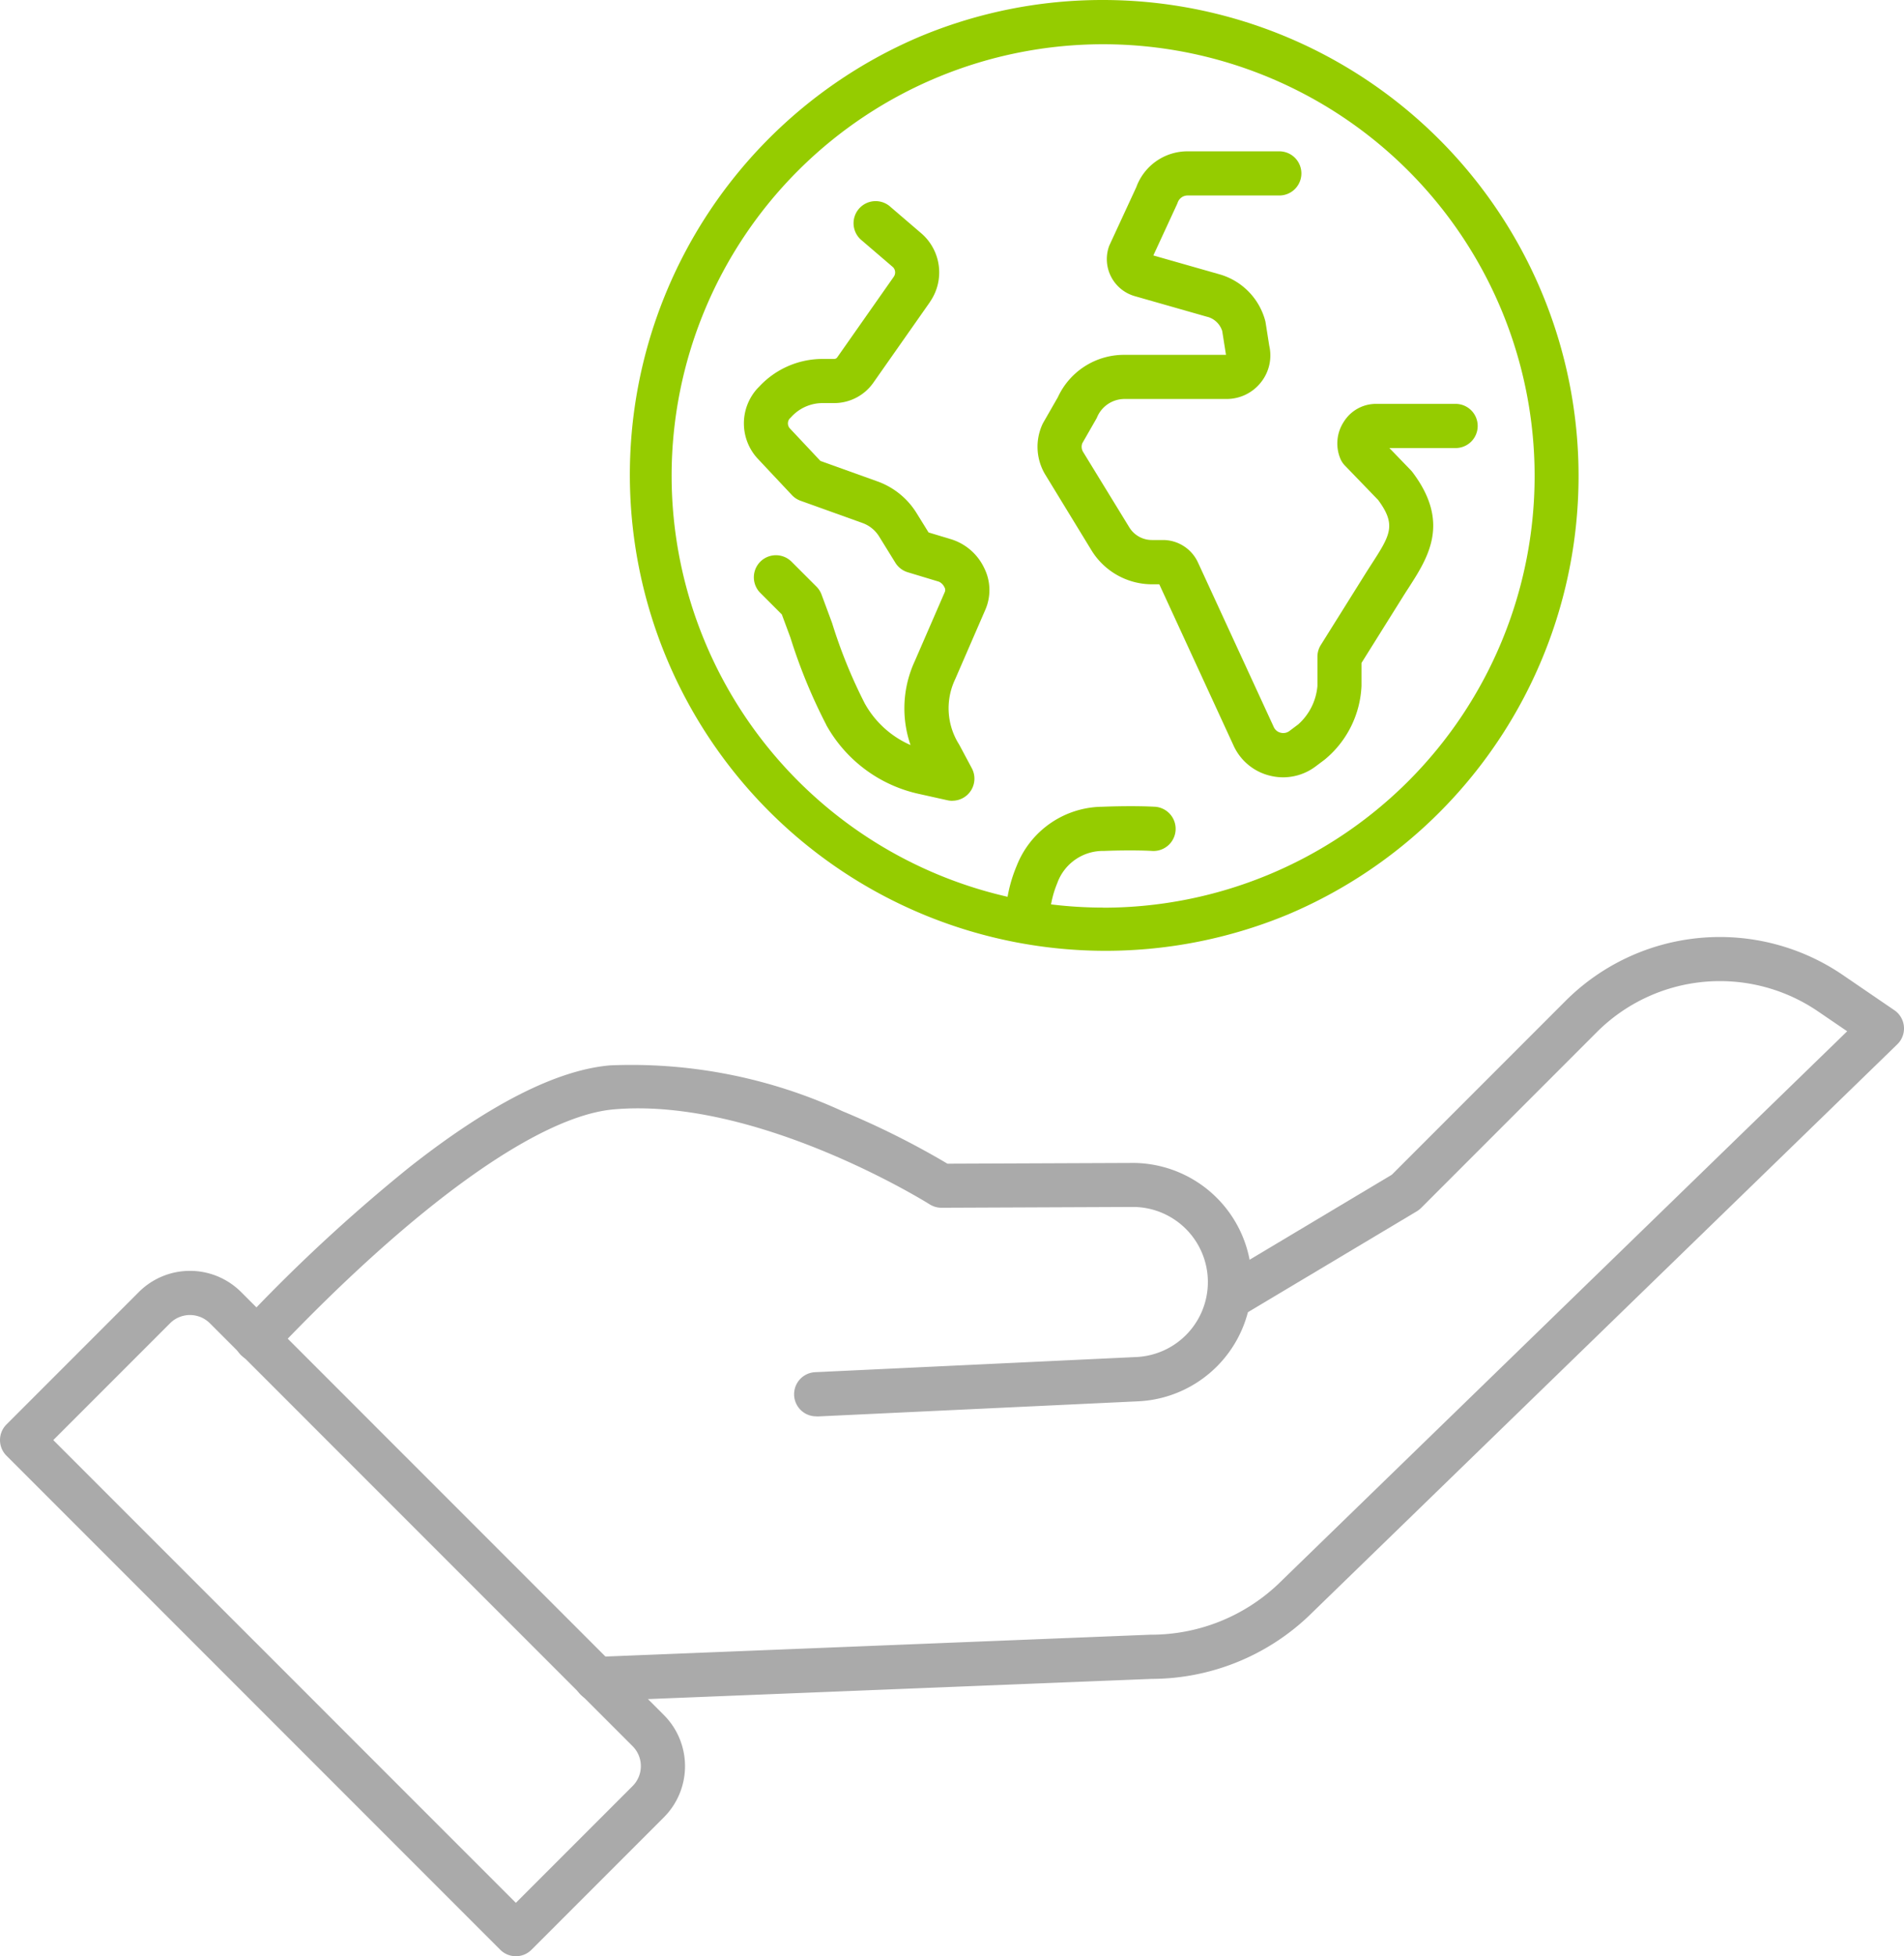
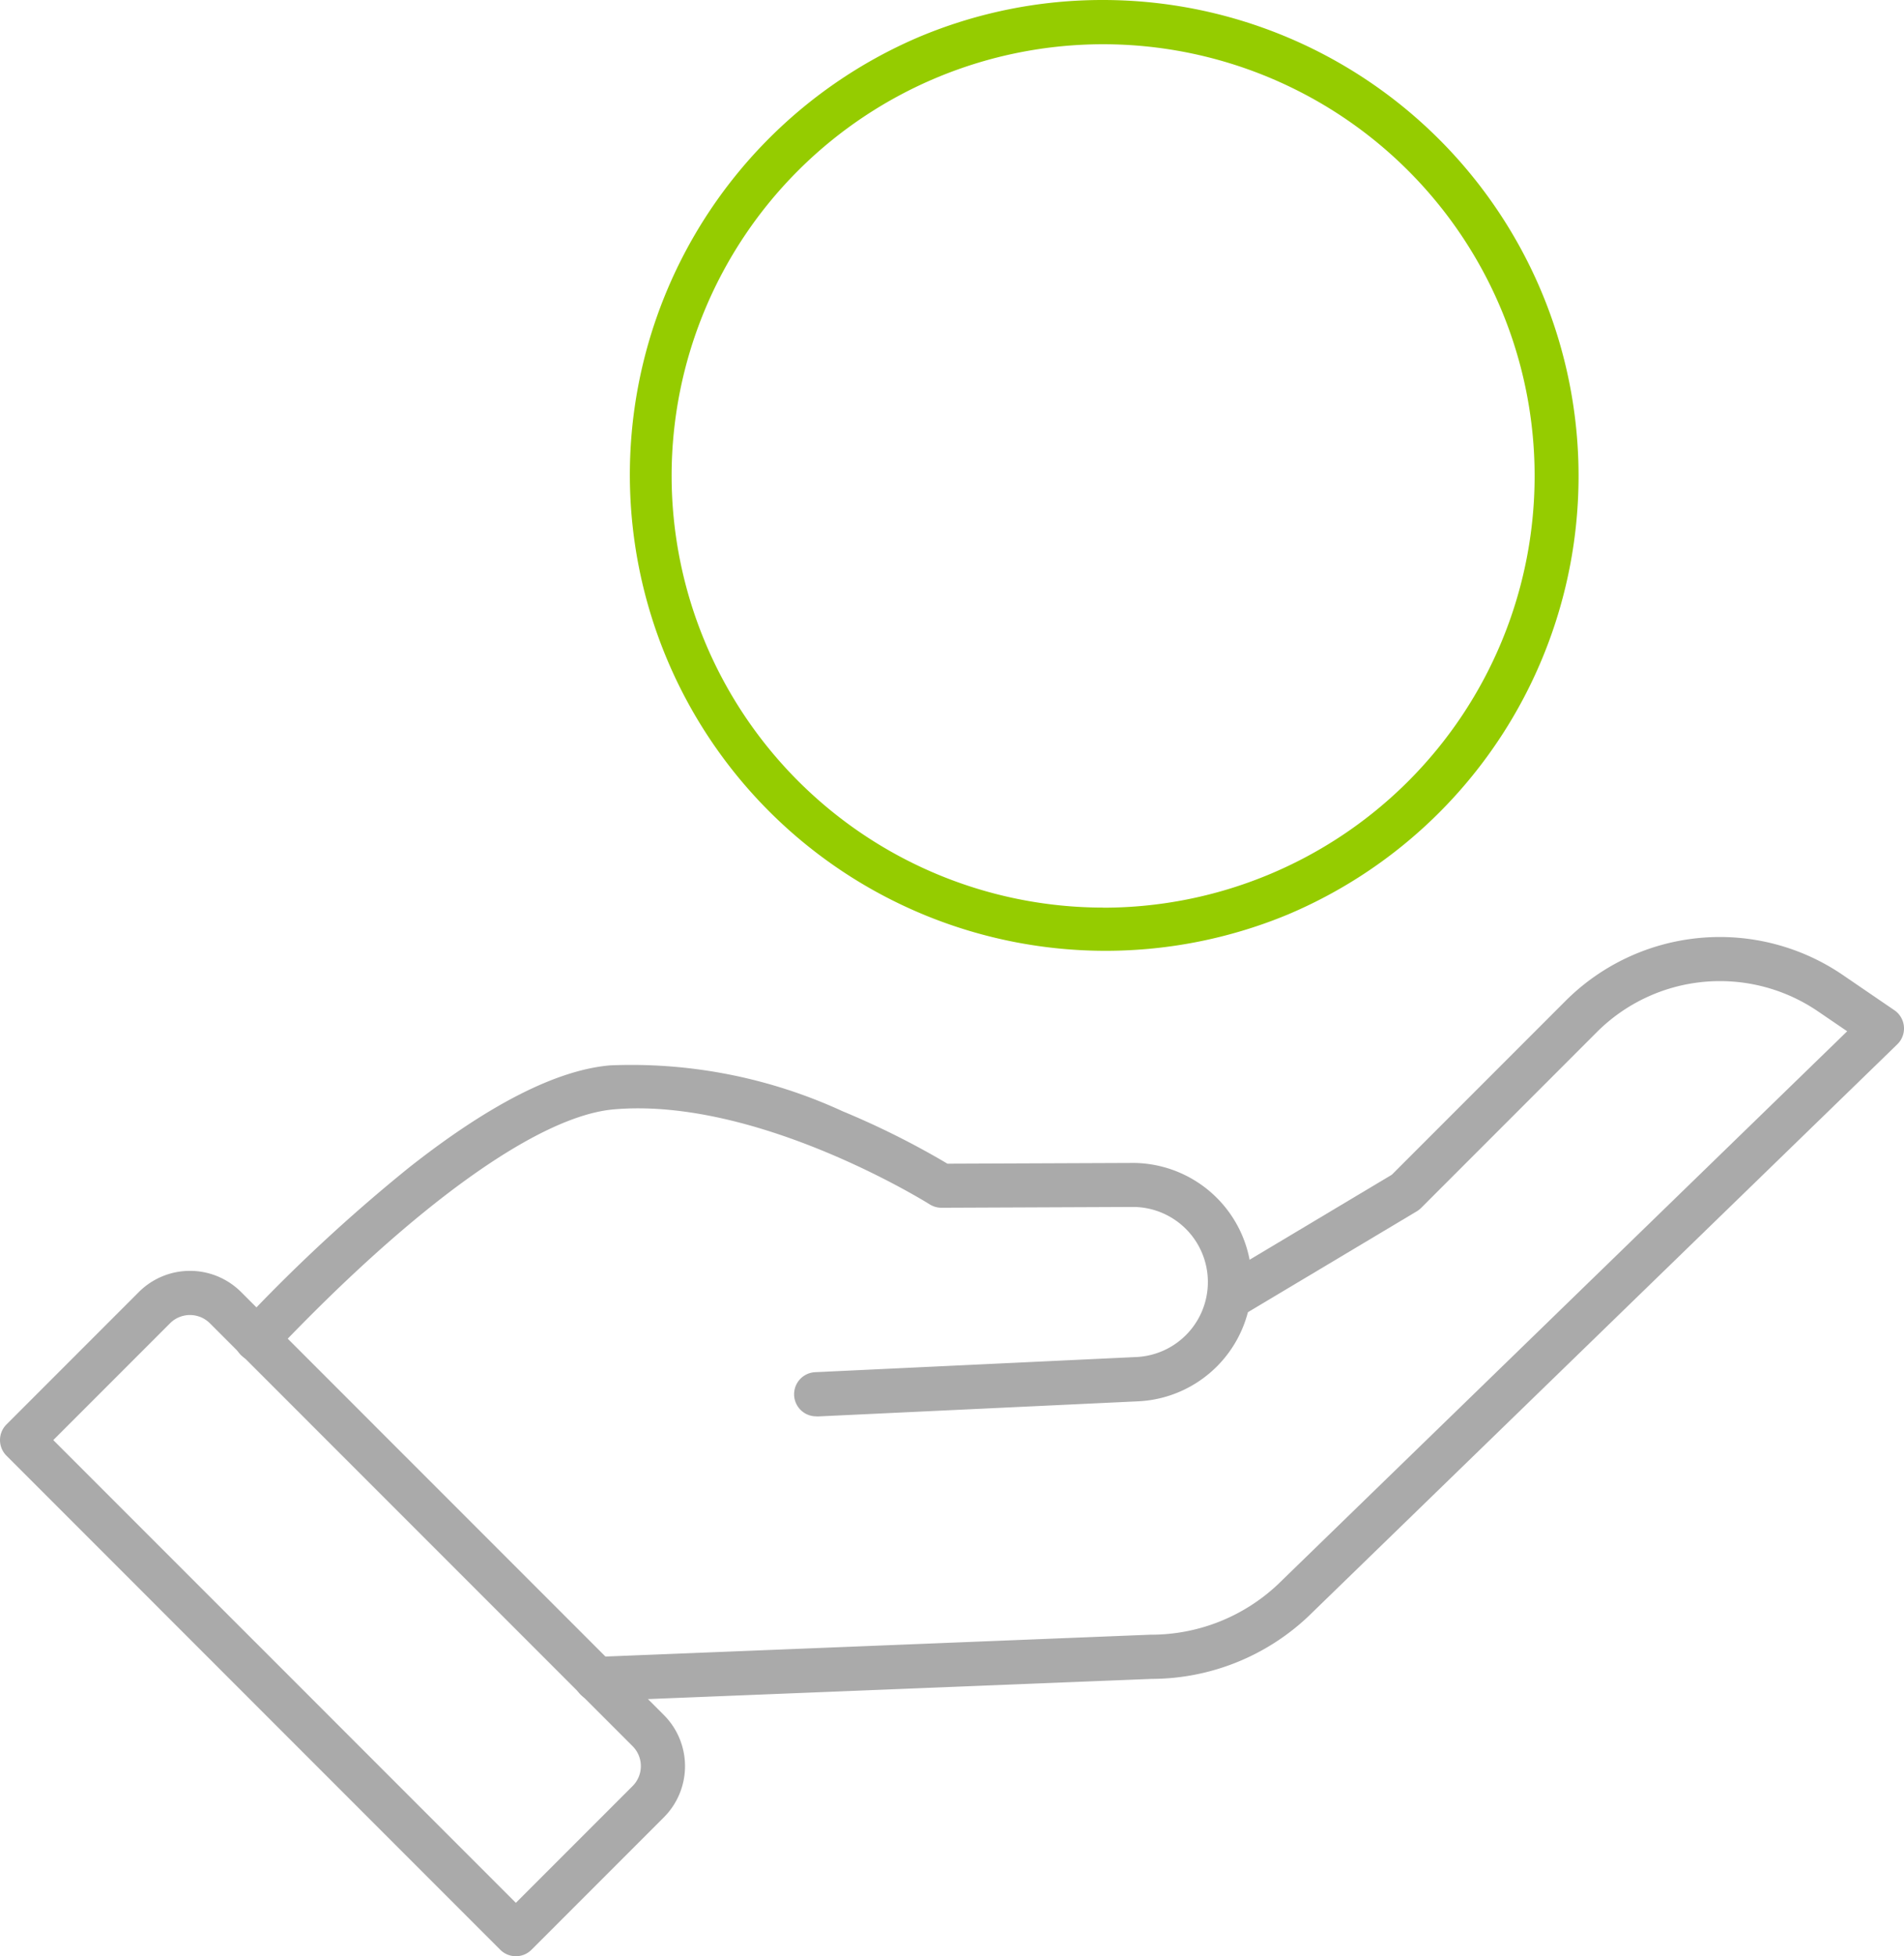
<svg xmlns="http://www.w3.org/2000/svg" width="86.256" height="88.578" viewBox="0 0 86.256 88.578">
  <g transform="translate(-1.835 -1.834)">
    <g transform="translate(2.835 2.834)">
      <path d="M51.548,123.576a1,1,0,0,1-.046-2l14.595-.689a3.4,3.4,0,0,0-.176-6.792l-8.717.036a1,1,0,0,1-.539-.155c-.077-.048-7.772-4.863-14.3-4.3-3.416.292-9.05,4.335-15.458,11.092a1,1,0,1,1-1.451-1.376,75.568,75.568,0,0,1,7.6-7.062c3.644-2.877,6.717-4.44,9.134-4.646a22.89,22.89,0,0,1,10.533,2.078,37.483,37.483,0,0,1,4.749,2.374l8.431-.034a5.4,5.4,0,0,1,.279,10.79l-14.595.689Z" transform="translate(-15.55 -60.444)" fill="#aaa" />
      <path d="M59.988,129.584a1,1,0,0,1-.039-2l25.131-1.007h.038a8.37,8.37,0,0,0,5.723-2.269l25.8-25.054-1.33-.906a7.886,7.886,0,0,0-10.007.94l-7.967,7.967a1,1,0,0,1-.194.151l-7.87,4.7a1,1,0,1,1-1.026-1.717l7.764-4.639,7.88-7.88A9.888,9.888,0,0,1,116.435,96.7l2.343,1.6a1,1,0,0,1,.134,1.544L92.228,125.749l-.012.012a10.363,10.363,0,0,1-7.074,2.817l-25.112,1.006Z" transform="translate(-33.959 -53.558)" fill="#aaa" />
      <path d="M25.205,159.217a1,1,0,0,1-.707-.293L2.128,136.553a1,1,0,0,1,0-1.414l5.995-5.995a3.277,3.277,0,0,1,4.636,0l19.149,19.149a3.278,3.278,0,0,1,0,4.636l-6,6A1,1,0,0,1,25.205,159.217ZM4.249,135.846,25.205,156.8l5.288-5.288a1.278,1.278,0,0,0,0-1.807L11.344,130.558a1.277,1.277,0,0,0-1.807,0Z" transform="translate(-2.835 -71.639)" fill="#aaa" />
-       <path d="M116.174,45.221a2.5,2.5,0,0,1-.617-.078,2.444,2.444,0,0,1-1.63-1.354l-3.367-7.308h-.332a3.224,3.224,0,0,1-2.738-1.535l-2.1-3.439-.009-.014a2.444,2.444,0,0,1-.127-2.231,1,1,0,0,1,.05-.1l.66-1.151a3.3,3.3,0,0,1,3.019-1.92h4.6q-.006-.028-.011-.057l-.161-1.019a.966.966,0,0,0-.66-.642l-.007,0-3.3-.941a1.744,1.744,0,0,1-1.177-2.21,1,1,0,0,1,.044-.113l1.207-2.61a2.467,2.467,0,0,1,2.327-1.623h4.152a1,1,0,0,1,0,2h-4.152a.476.476,0,0,0-.45.315,1,1,0,0,1-.041.1l-1.063,2.3,3,.855a2.992,2.992,0,0,1,2.062,2.08,1,1,0,0,1,.024.111l.165,1.046a1.953,1.953,0,0,1-.366,1.639,1.977,1.977,0,0,1-1.572.768h-4.623a1.352,1.352,0,0,0-1.251.854l-.022.041-.636,1.109a.454.454,0,0,0,.028.38L109.2,33.9a1.2,1.2,0,0,0,1.03.576h.5a1.747,1.747,0,0,1,1.565.981l.014.029,3.439,7.463a.452.452,0,0,0,.306.251.464.464,0,0,0,.4-.076l.4-.3a2.628,2.628,0,0,0,.87-1.74V39.762a1,1,0,0,1,.152-.531l1.983-3.168c.107-.171.213-.336.315-.494.847-1.315,1.14-1.769.3-2.906l-1.5-1.553a1,1,0,0,1-.2-.29,1.793,1.793,0,0,1,.151-1.708,1.716,1.716,0,0,1,1.435-.8h3.624a1,1,0,1,1,0,2h-3l.967,1a1,1,0,0,1,.078.091c1.727,2.286.715,3.856-.177,5.242-.1.152-.2.31-.3.47l-1.832,2.927v1.04a4.578,4.578,0,0,1-1.668,3.338l-.4.3A2.45,2.45,0,0,1,116.174,45.221Z" transform="translate(-59.041 -11.024)" fill="#95cc00" />
-       <path d="M102.848,88.049a1,1,0,0,1-1-1,6.5,6.5,0,0,1,.51-2.367,4.214,4.214,0,0,1,3.877-2.671c1.506-.058,2.355,0,2.39,0a1,1,0,1,1-.14,2c-.007,0-.789-.052-2.175,0a2.2,2.2,0,0,0-2.117,1.464,4.577,4.577,0,0,0-.346,1.575A1,1,0,0,1,102.848,88.049Z" transform="translate(-57.298 -46.481)" fill="#95cc00" />
-       <path d="M85.264,49.014a1,1,0,0,1-.217-.024l-1.281-.285a6.353,6.353,0,0,1-4.213-3.13l0-.007a24.523,24.523,0,0,1-1.621-3.943l-.389-1.049-.987-.987a1,1,0,0,1,1.414-1.414l1.142,1.142a1,1,0,0,1,.23.359l.471,1.27.011.032A22.828,22.828,0,0,0,81.3,44.606a4.375,4.375,0,0,0,2.073,1.884,5.091,5.091,0,0,1,.193-3.8l1.364-3.14a.24.24,0,0,0-.024-.212.511.511,0,0,0-.252-.248l-.037-.01-1.37-.414a1,1,0,0,1-.561-.431l-.738-1.193a1.469,1.469,0,0,0-.734-.6L78.39,35.428A1,1,0,0,1,78,35.172l-1.555-1.655a2.351,2.351,0,0,1,0-3.183l.02-.021.059-.059a3.92,3.92,0,0,1,2.845-1.247h.557a.173.173,0,0,0,.135-.084l2.554-3.639a.342.342,0,0,0-.033-.43l-.011-.009-1.4-1.2a1,1,0,1,1,1.3-1.518l1.394,1.195a2.337,2.337,0,0,1,.39,3.1l0,.005L81.7,30.067a2.17,2.17,0,0,1-1.774.939H79.37a1.915,1.915,0,0,0-1.393.622l-.026.027-.057.057a.339.339,0,0,0,.006.433l1.392,1.481,2.6.932a3.453,3.453,0,0,1,1.748,1.417l.007.011.543.877.993.3a2.46,2.46,0,0,1,1.522,1.3,2.229,2.229,0,0,1,.064,1.884L85.4,43.5l-.013.028a3.058,3.058,0,0,0,.17,2.908q.019.03.036.062l.557,1.042a1,1,0,0,1-.882,1.471Z" transform="translate(-43.124 -13.754)" fill="#95cc00" />
      <path d="M85.8,1.834a21.553,21.553,0,0,1,8.388,41.4A21.553,21.553,0,0,1,77.41,3.528,21.414,21.414,0,0,1,85.8,1.834Zm0,41.1A19.548,19.548,0,1,0,66.25,23.382,19.57,19.57,0,0,0,85.8,42.93Z" transform="translate(-36.824 -2.834)" fill="#95cc00" />
    </g>
  </g>
</svg>